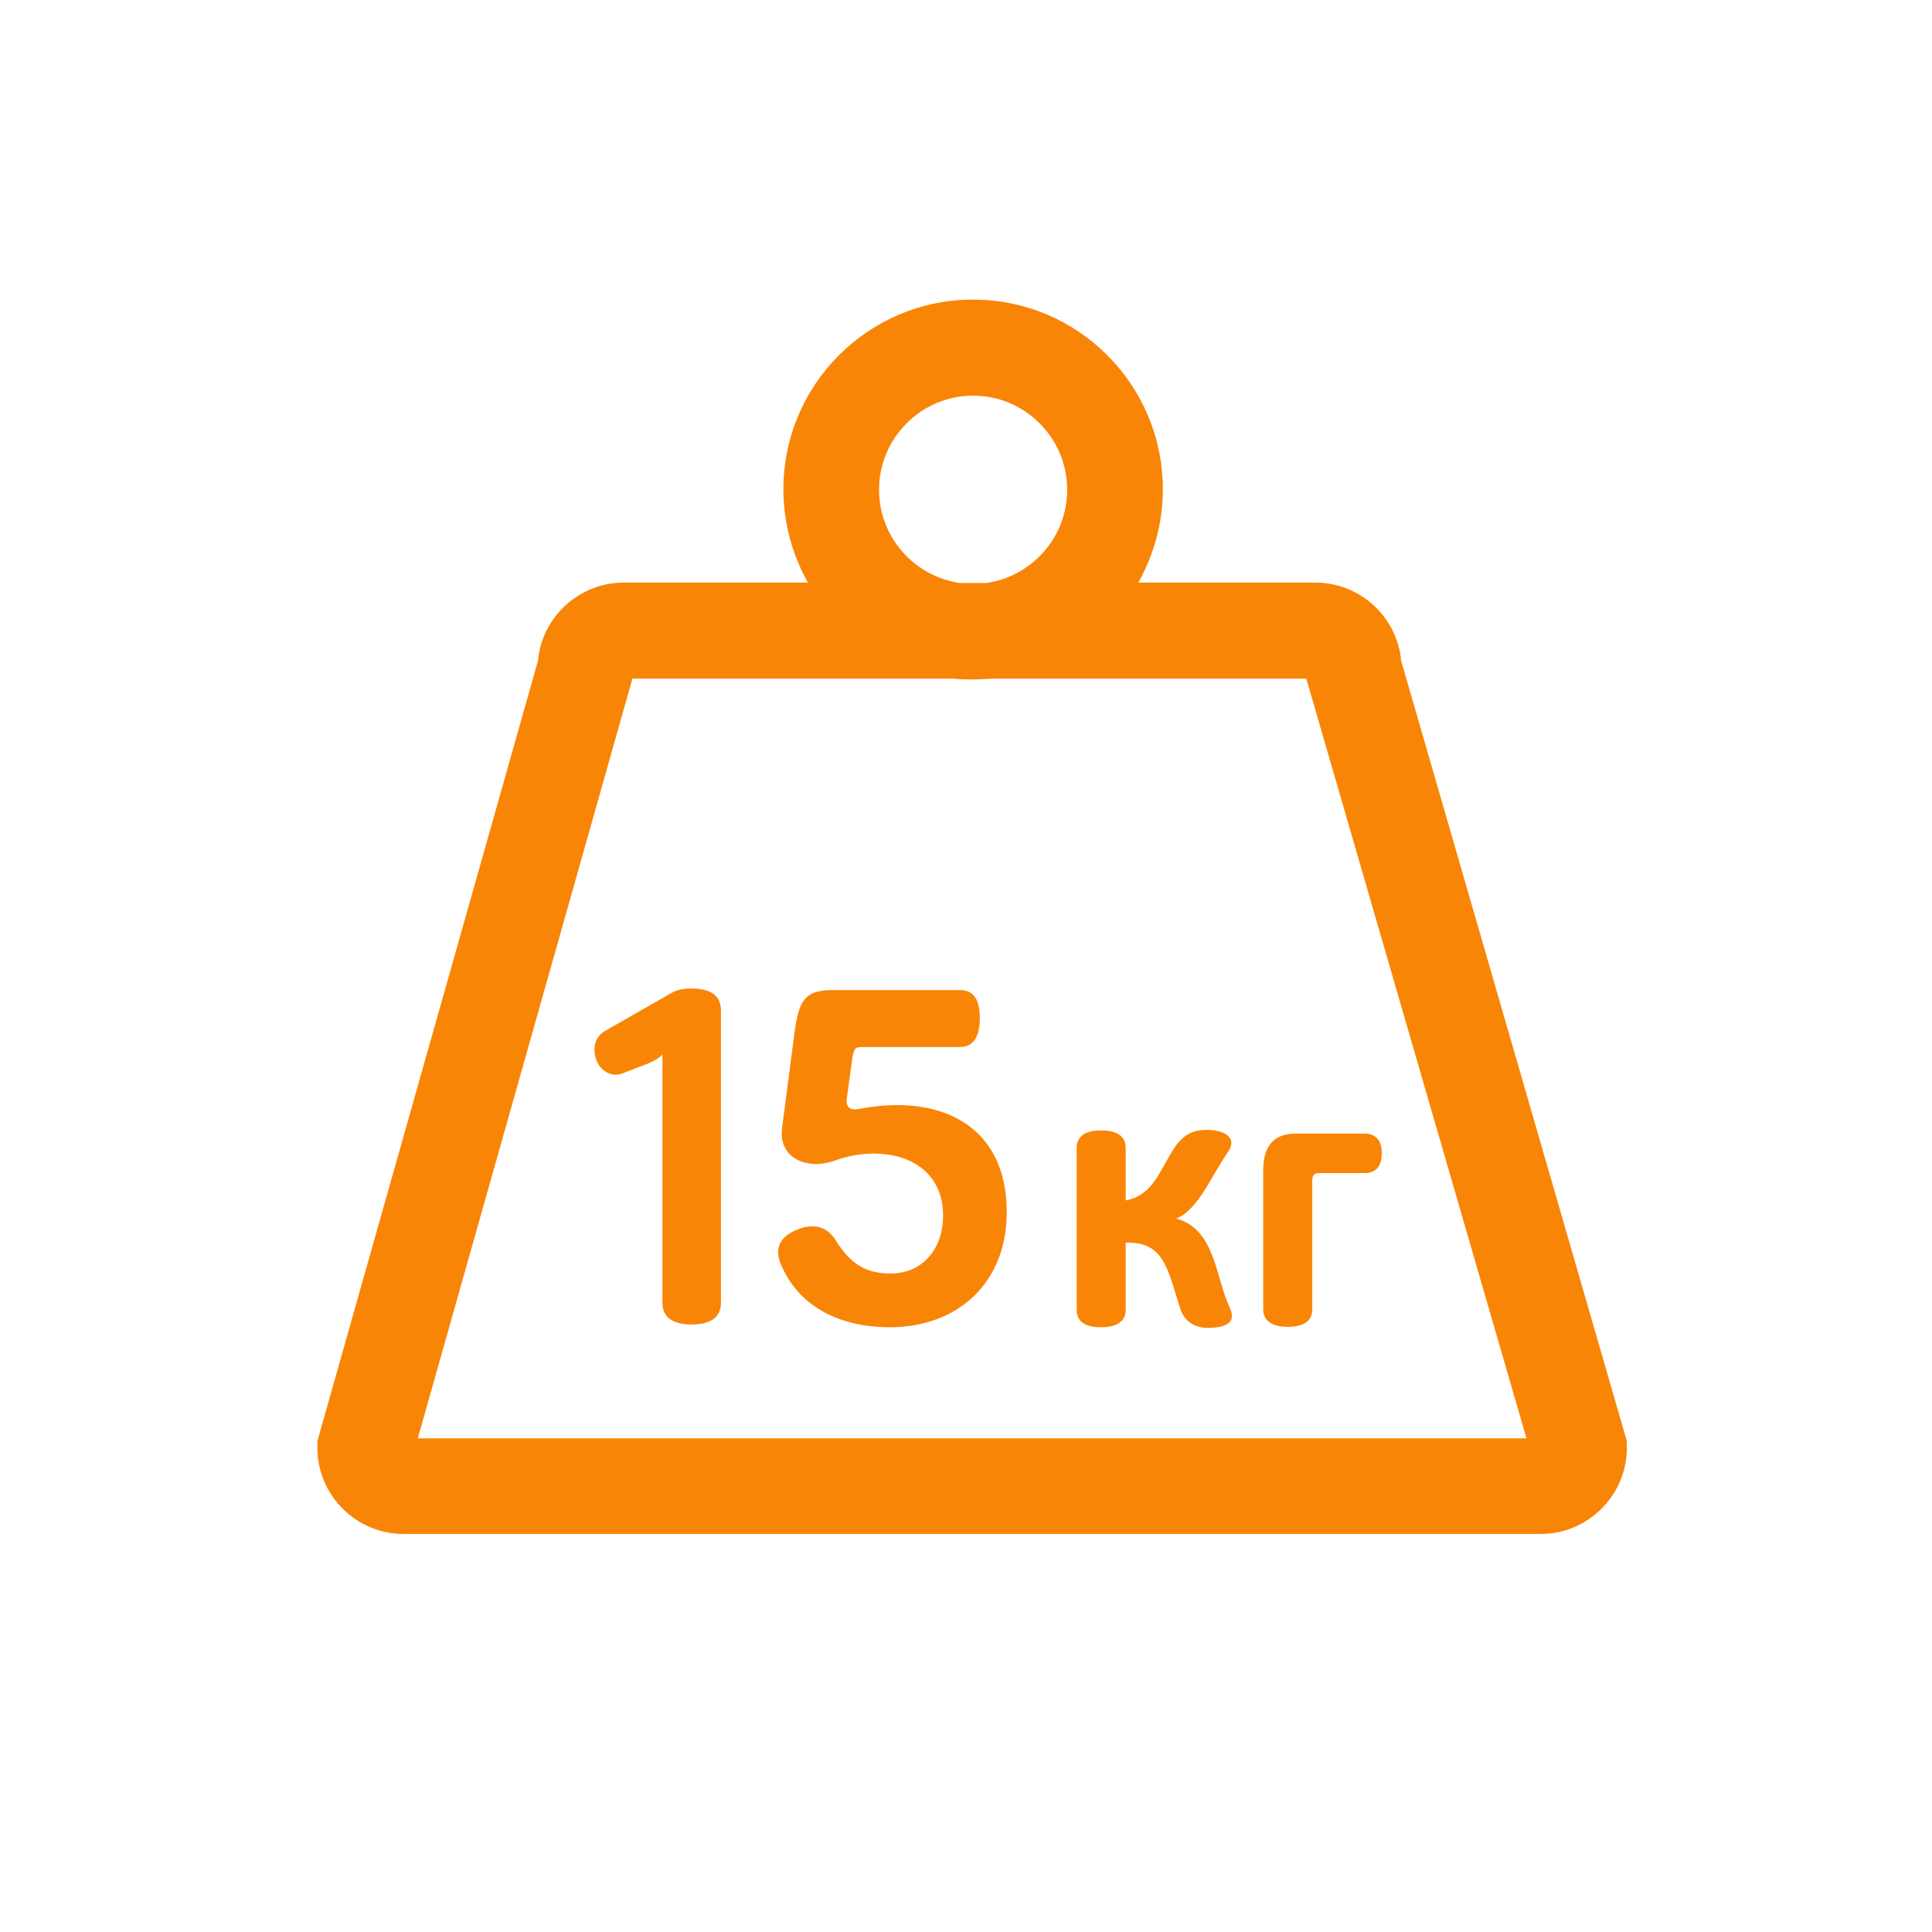
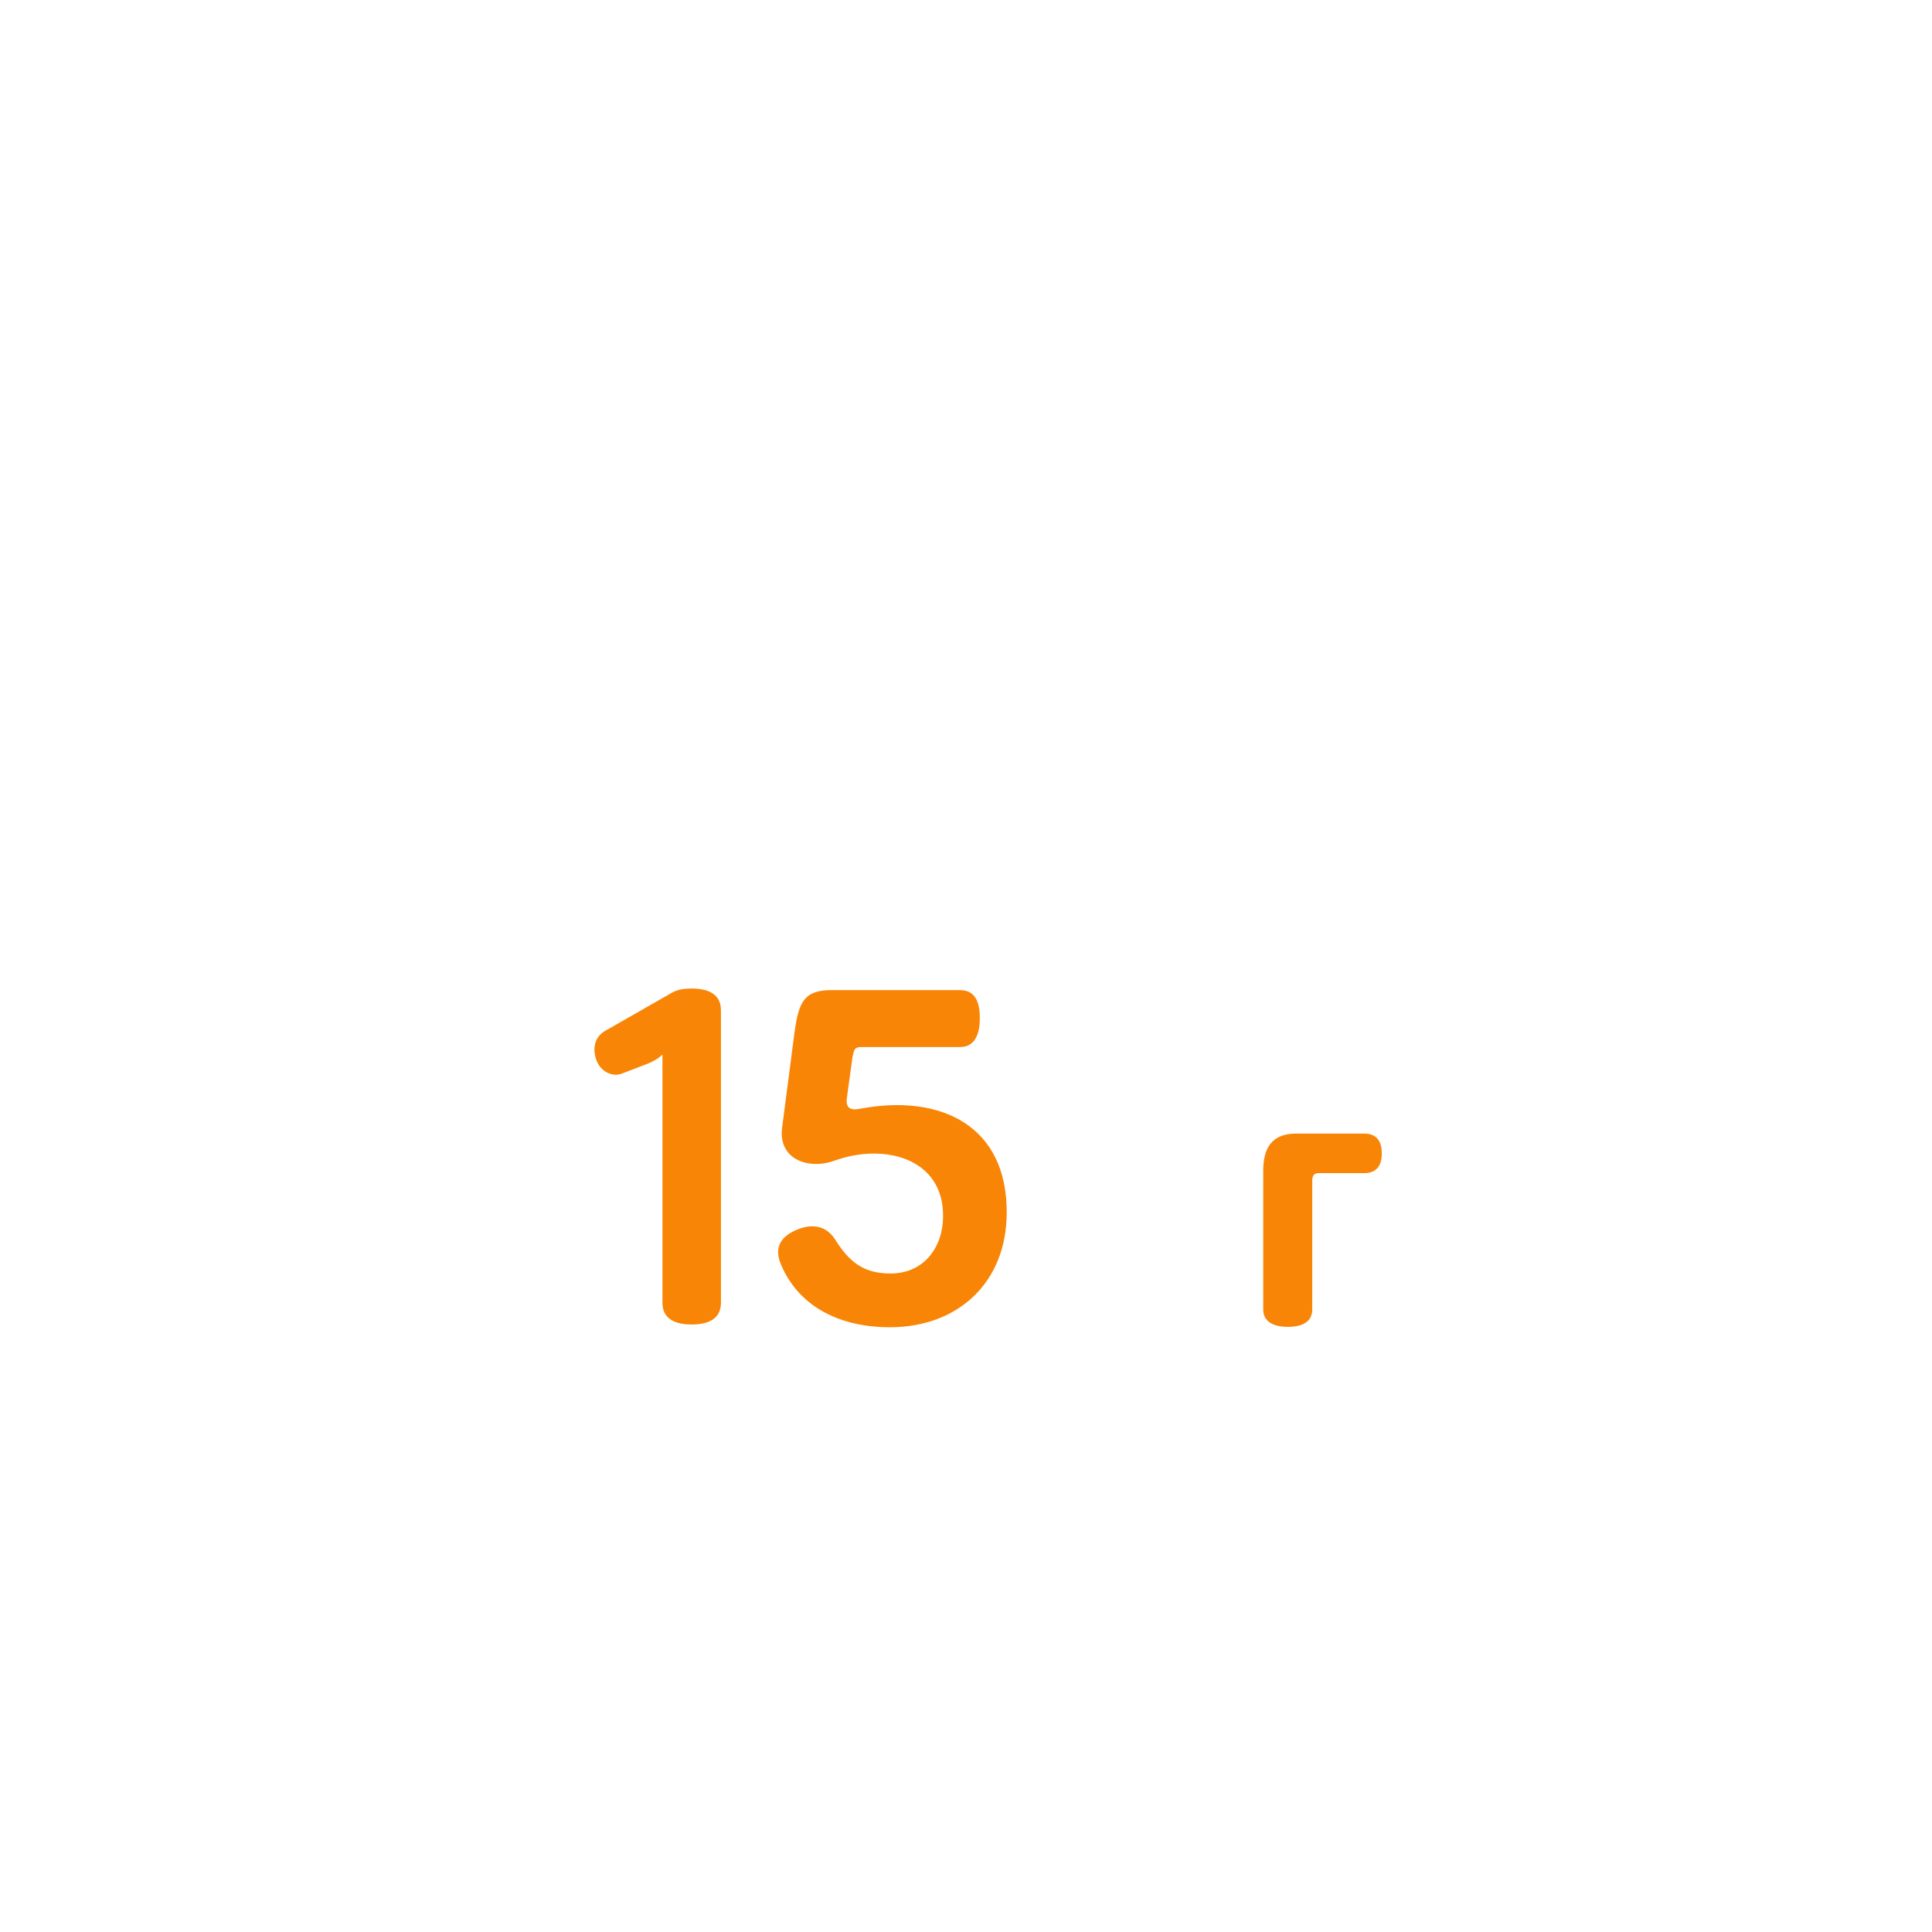
<svg xmlns="http://www.w3.org/2000/svg" version="1.1" id="Capa_1" x="0px" y="0px" viewBox="0 0 488.8 488.8" style="enable-background:new 0 0 488.8 488.8;" xml:space="preserve">
  <style type="text/css">
	.st0{fill:#F98506;}
</style>
  <g>
    <g>
-       <path class="st0" d="M354.5,167.2c-1-11.1-10.4-19.8-21.7-19.8H288c3.9-7,6.2-15,6.2-23.6c0-26.5-21.5-48-48-48s-48,21.5-48,48    c0,8.6,2.3,16.6,6.2,23.6h-46.6c-11.3,0-20.7,8.7-21.7,19.8L80.3,364.6v1.7c0,12,9.8,21.8,21.8,21.8h287.7    c12,0,21.8-9.8,21.8-21.8v-1.7L354.5,167.2z M246.2,100.1c13.1,0,23.8,10.7,23.8,23.8c0,12-8.9,21.9-20.4,23.6h-6.8    c-11.5-1.7-20.4-11.6-20.4-23.6C222.4,110.8,233.1,100.1,246.2,100.1z M105.7,363.9L160,171.7h81.3c1.6,0.2,3.2,0.2,4.9,0.2    s3.3-0.1,4.9-0.2h79.4l55.7,192.2H105.7z" />
-     </g>
+       </g>
  </g>
  <g>
-     <path class="st0" d="M284.8,303.7c7-1.3,8.5-7.5,12.4-13.4c2.2-3.2,4.7-4.7,9-4.4c3.7,0.2,7,2,4.4,5.7c-4,5.6-7.4,14.5-13,16.7   c9.9,2.7,9.9,14.8,13.5,22.5c1.4,2.9,0.4,4.7-4,5.1c-4,0.4-7.3-0.9-8.6-5.1c-3.2-10.2-4.2-16.7-13.7-16.4v17c0,3.5-3.2,4.4-6.2,4.4   c-3.2,0-6.2-0.9-6.2-4.4v-41c0-3.5,3.1-4.4,6.2-4.4c3.1,0,6.2,0.9,6.2,4.4V303.7z" />
    <path class="st0" d="M327.9,286.8h17.3c3.5,0,4.4,2.5,4.4,5c0,2.5-0.9,5-4.4,5h-11.5c-1.3,0-1.7,0.7-1.7,1.9v32.6   c0,3.5-3.1,4.4-6.2,4.4c-3.1,0-6.2-1-6.2-4.4v-35.5C319.7,290.8,321.5,286.8,327.9,286.8z" />
  </g>
  <g>
    <path class="st0" d="M182.4,329.6c0,4.4-3.7,5.5-7.4,5.5s-7.4-1.1-7.4-5.5v-62.8c-1.1,1.1-2.5,1.8-3.7,2.3l-6.5,2.5   c-2.5,1-5.3-0.5-6.4-3.1c-1.2-3-0.7-6.2,2.3-7.8l16.1-9.2c1.7-1.1,3.4-1.4,5.6-1.4c3.7,0,7.4,1.1,7.4,5.5V329.6z" />
    <path class="st0" d="M242.9,250.5c4.1,0,5,3.5,5,7.1c0,3.6-1,7.3-5,7.3H218c-1.8,0-1.9,0.6-2.3,2.4l-1.4,10.2c-0.5,3,1,3.5,3.4,3   c20.2-3.8,37.2,4.2,37,26.5c-0.1,17.4-12.2,28.8-29.6,28.8c-11.8,0-22.6-4.6-27.4-15.6c-1.8-4-0.7-7,3.5-8.9   c4-1.8,7.7-1.4,10.1,2.3c3.5,5.6,7.1,8.6,14,8.6c8.5,0,13.3-6.7,13.3-14.5c0.1-14.8-15.1-18.6-27.6-14c-6.5,2.3-14.3-0.4-13.1-8.6   l3.1-23.8c1.1-8,2.5-10.8,9.5-10.8H242.9z" />
  </g>
</svg>